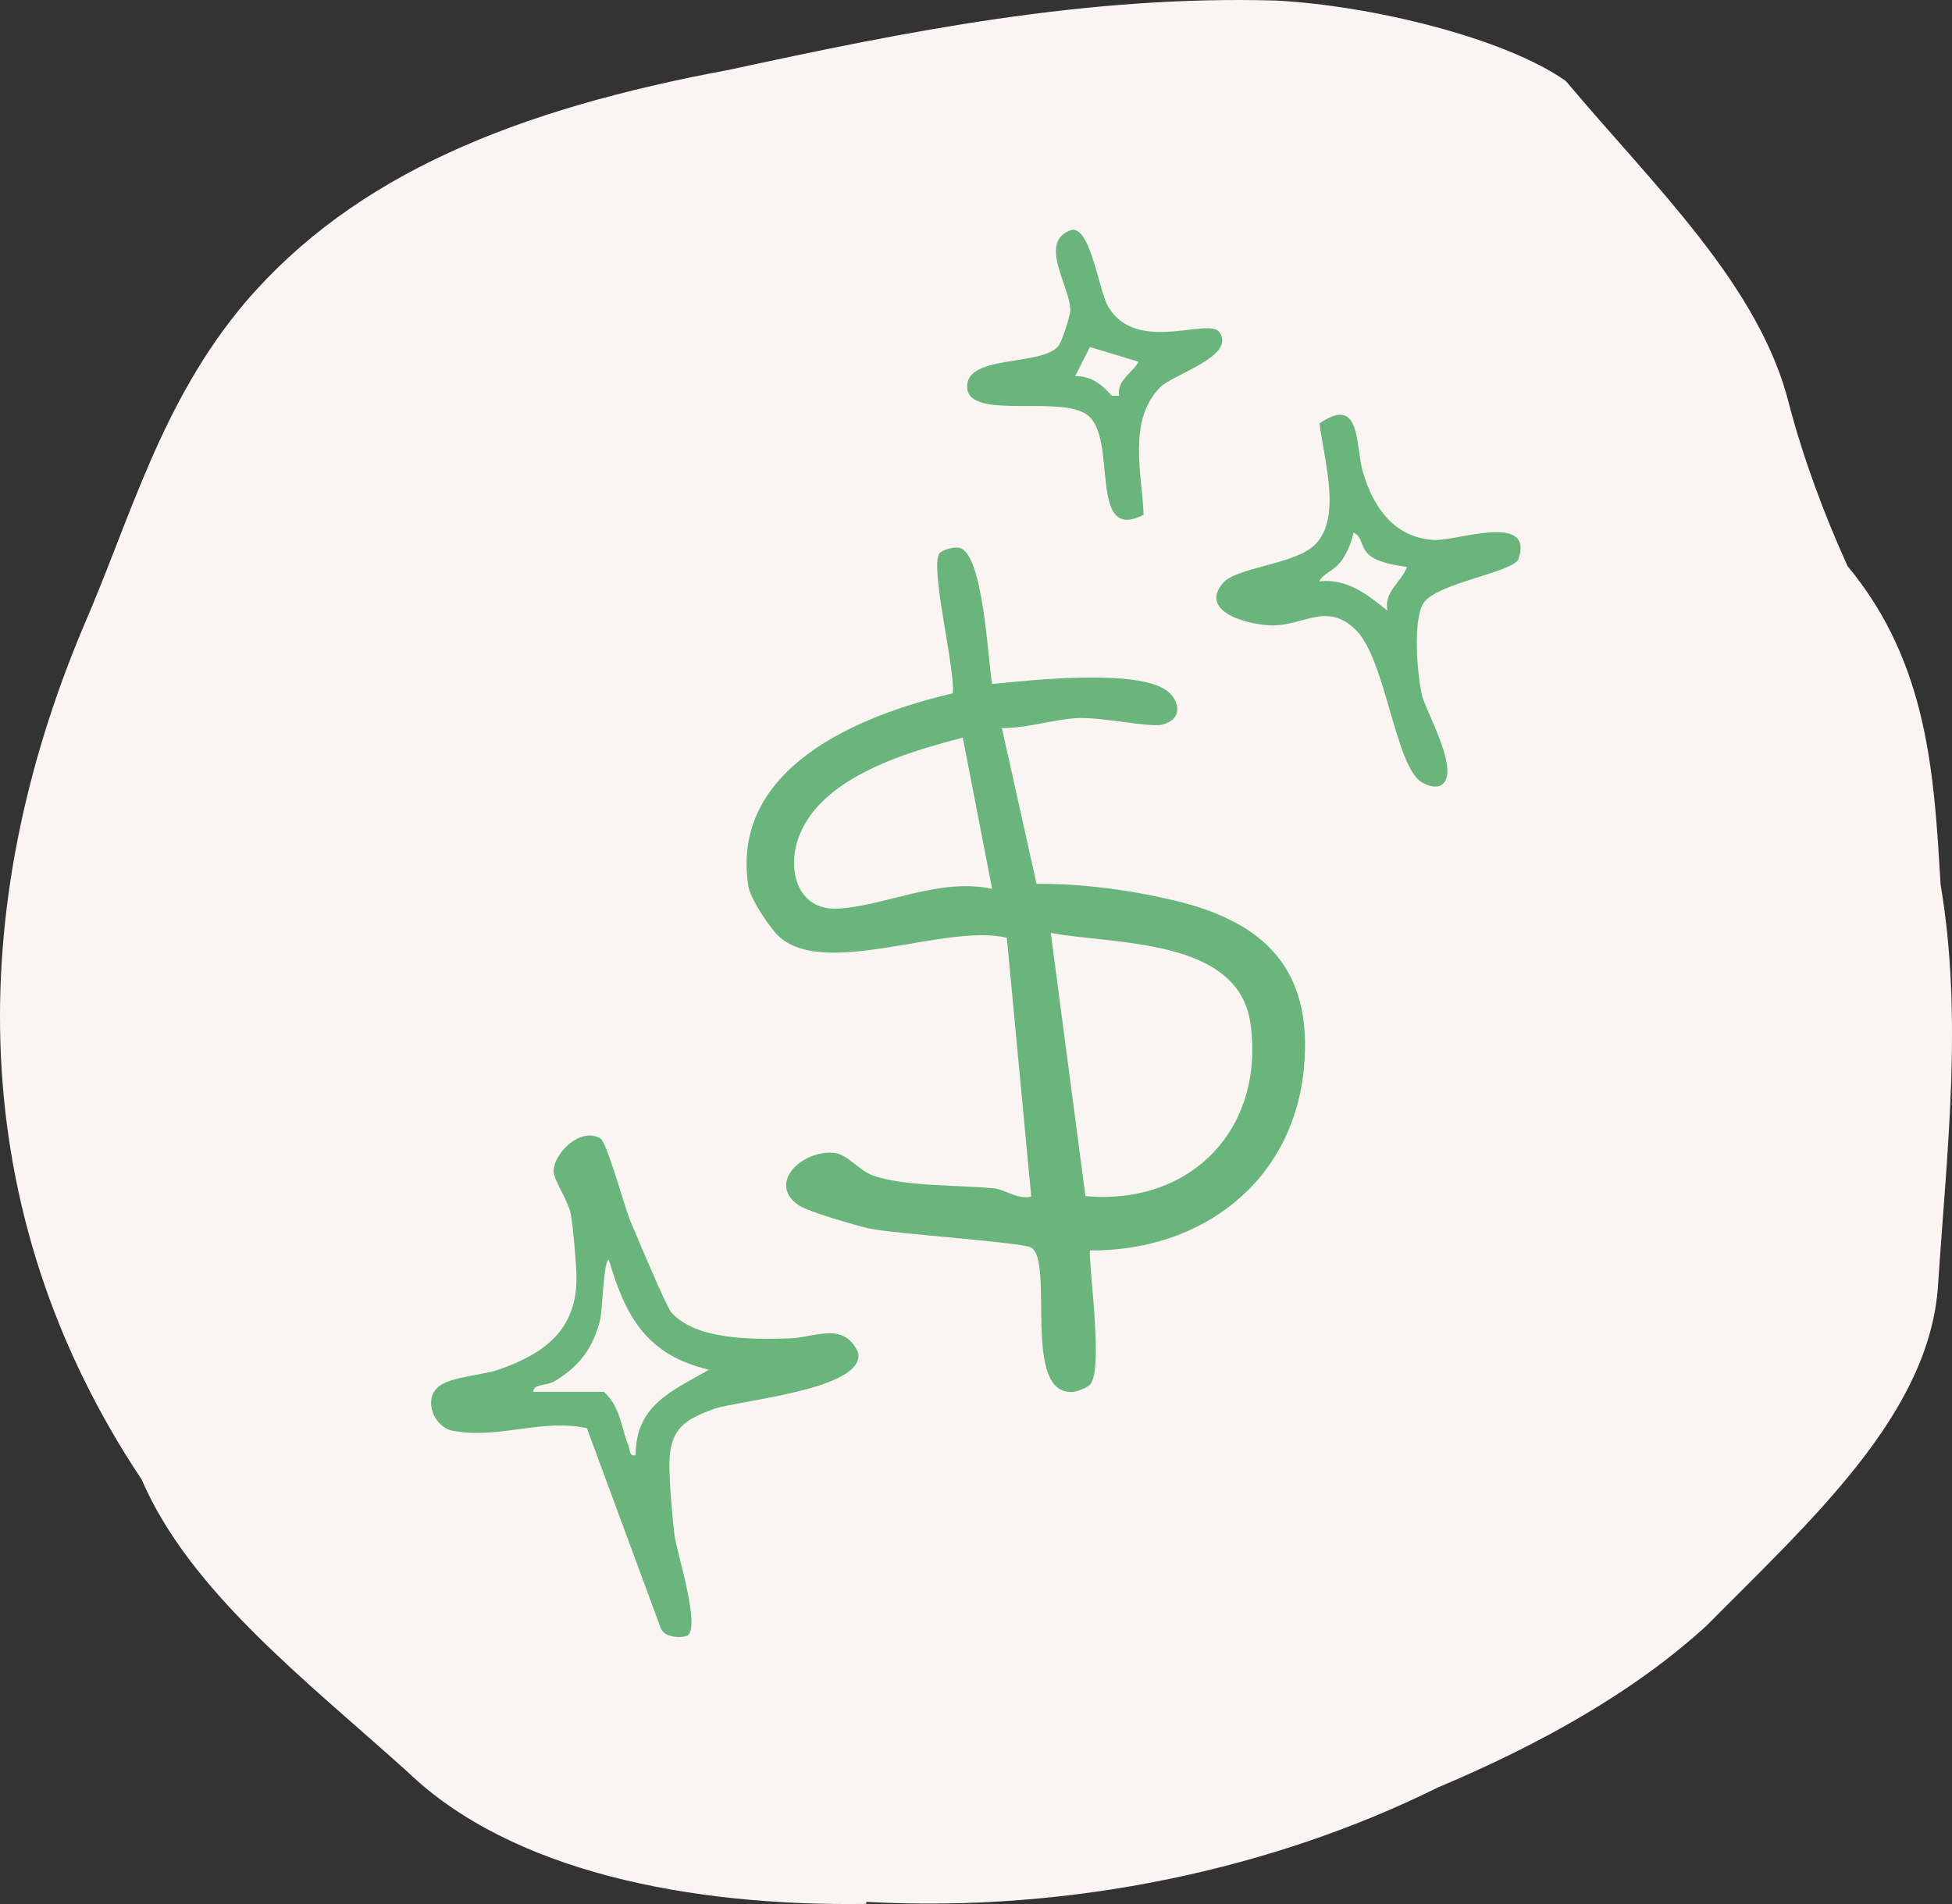
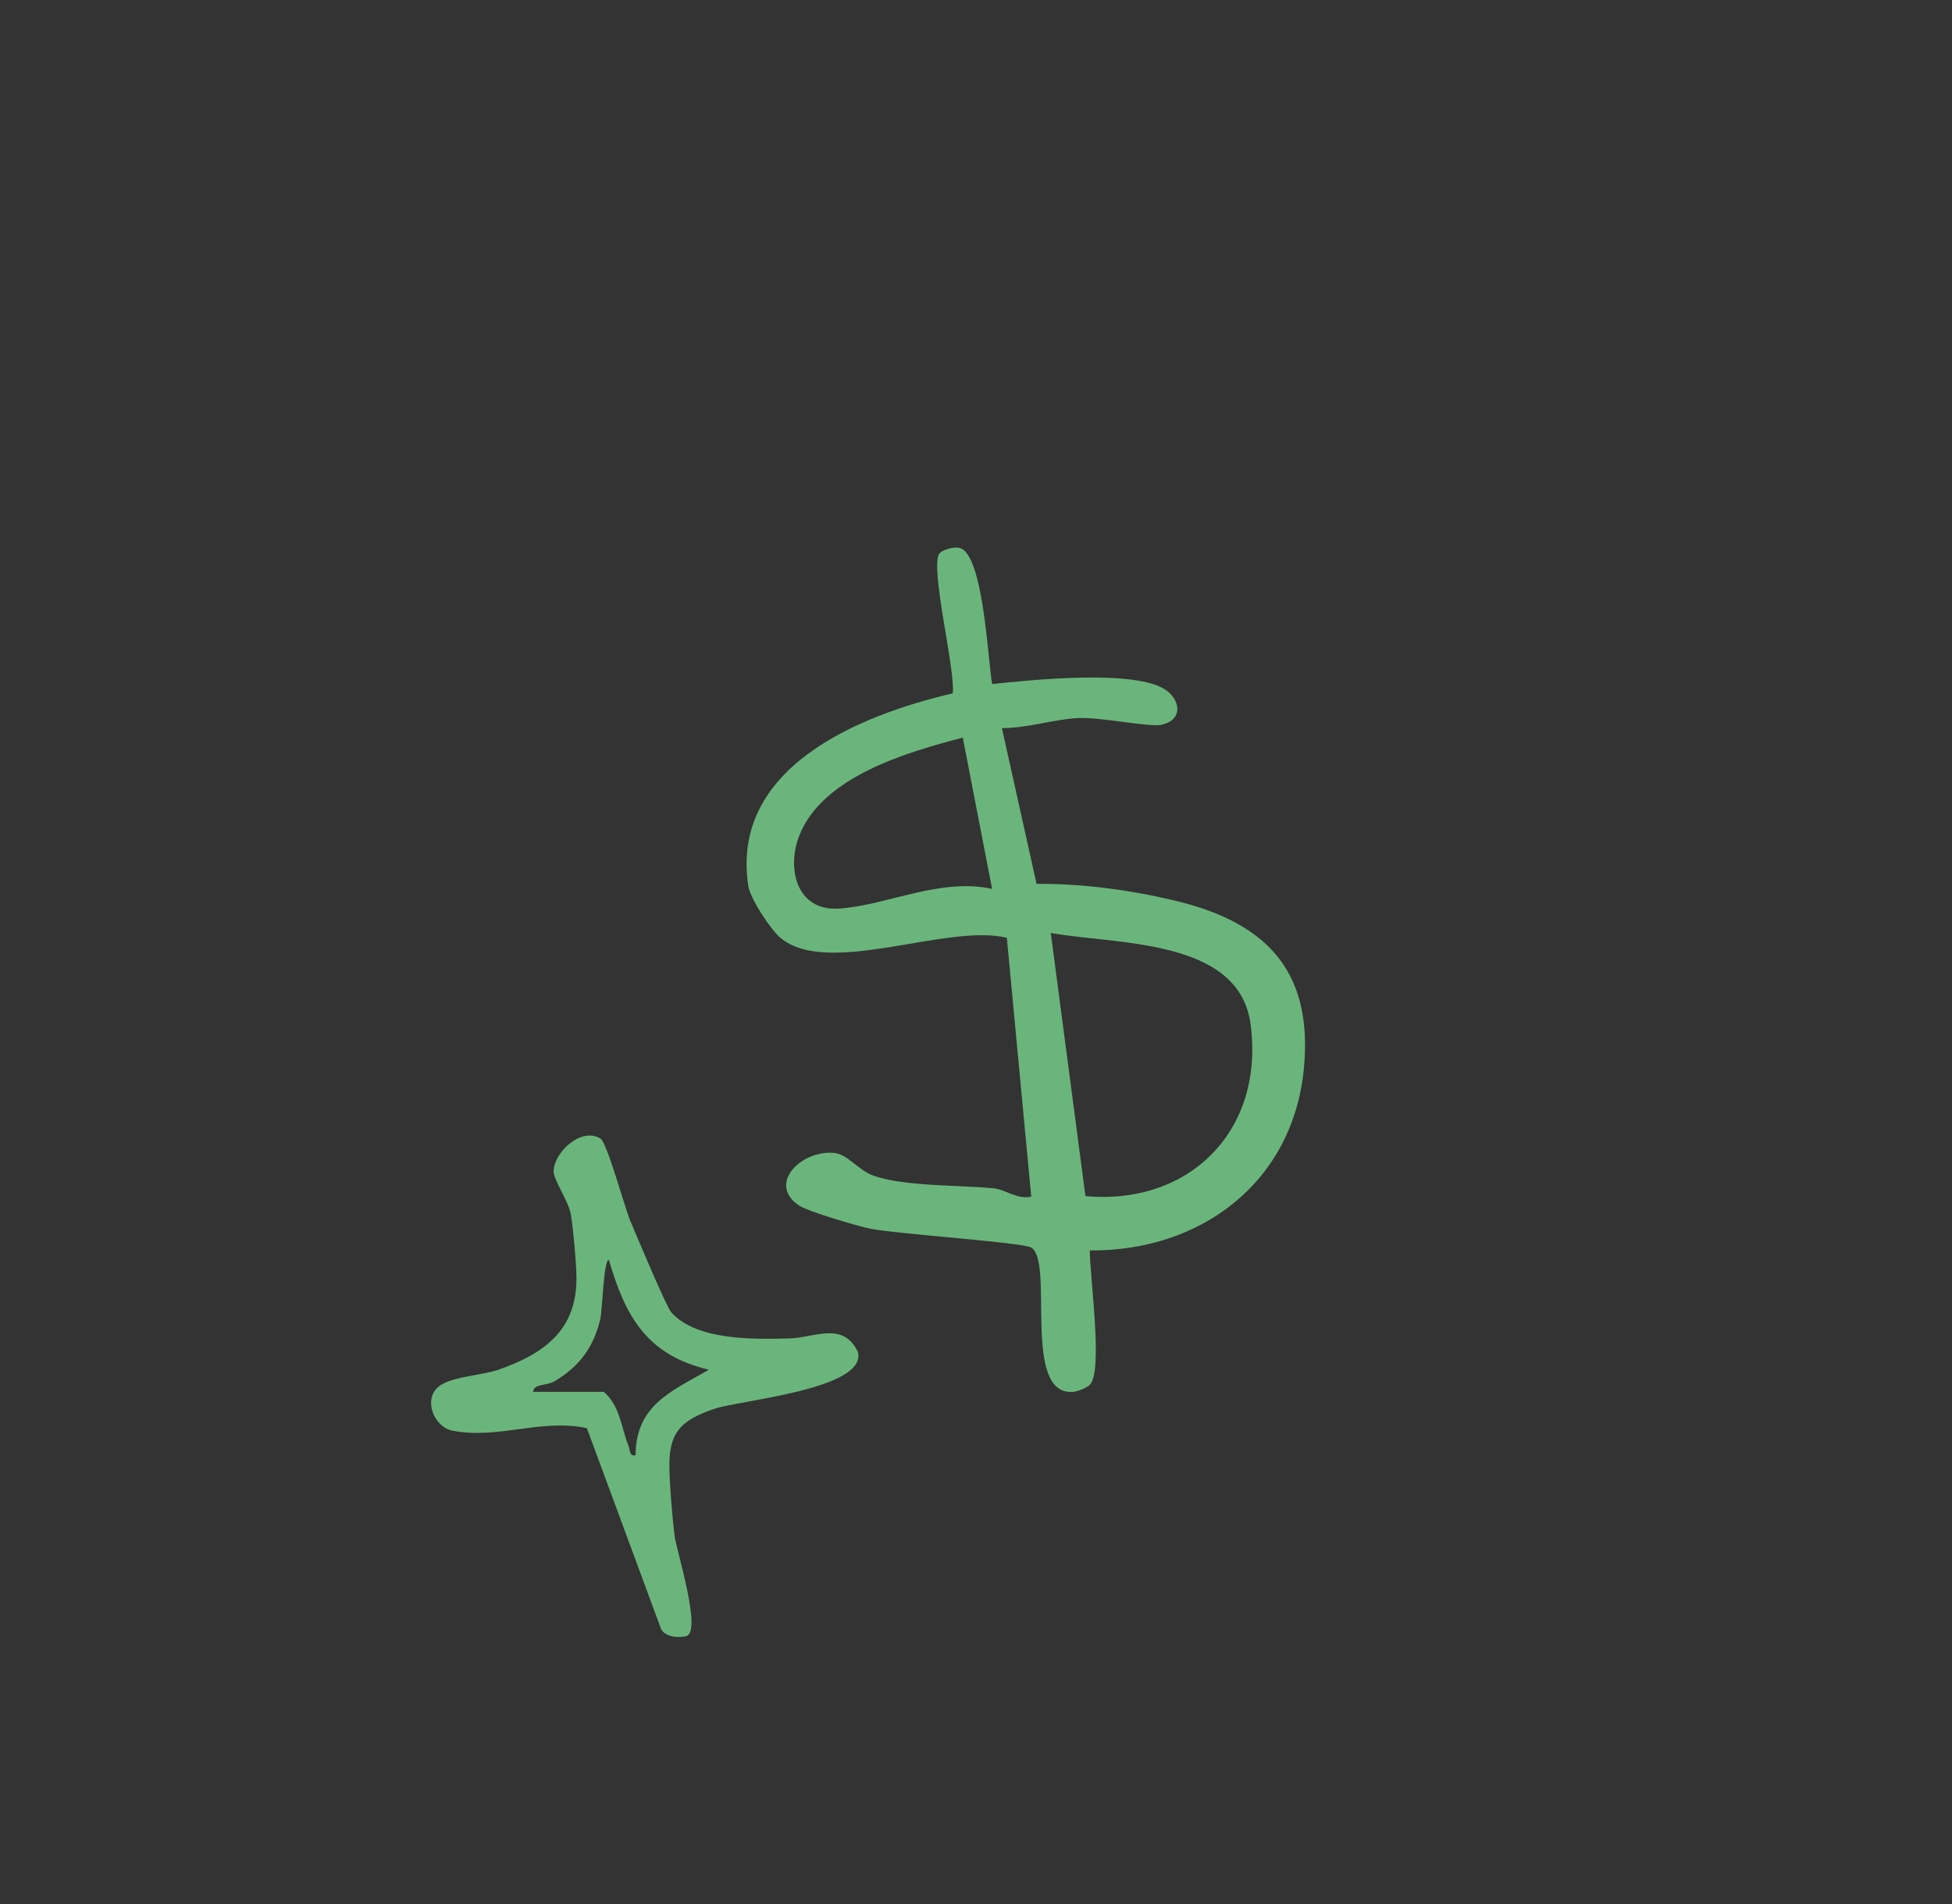
<svg xmlns="http://www.w3.org/2000/svg" width="82" height="80" viewBox="0 0 82 80" fill="none">
  <rect x="0" y="0" width="82" height="80" fill="#333333" stroke="none" />
-   <path d="M36.389 79.995C28.925 80.103 21.461 78.616 17.127 74.452C12.821 70.573 7.97 66.854 5.951 62.165C-1.591 50.853 -1.449 38.102 3.494 26.354C5.491 21.769 6.752 16.885 10.328 12.674C14.917 7.335 21.666 4.593 30.646 2.93C38.047 1.324 45.638 -0.201 53.577 0.022C57.543 0.221 63.188 1.575 65.779 3.404C69.455 7.79 73.952 12.015 75.17 17.041C75.772 19.301 76.615 21.584 77.613 23.787C81.027 27.893 81.246 32.63 81.523 37.178C82.465 42.758 81.785 48.371 81.416 53.961C81.091 59.384 76.084 63.865 71.7 68.294C68.683 71.061 64.767 73.263 60.397 75.106C53.556 78.498 45.036 80.383 36.389 79.909V79.999V79.995Z" fill="#FAF5F2" />
  <path d="M41.677 28.741C43.309 28.571 47.747 28.101 49 29.008C49.565 29.419 49.715 30.224 48.819 30.448C48.296 30.576 46.243 30.117 45.261 30.171C44.28 30.224 43.139 30.597 42.088 30.592L43.544 37.136C45.432 37.12 47.469 37.392 49.309 37.829C53.08 38.72 55.149 40.683 54.781 44.821C54.355 49.637 50.483 52.581 45.779 52.539C45.779 53.616 46.349 57.611 45.784 58.181C45.645 58.32 45.24 58.48 45.043 58.485C42.92 58.587 44.291 53.04 43.325 52.421C42.973 52.197 37.603 51.845 36.536 51.621C35.987 51.504 33.976 50.912 33.592 50.667C32.211 49.776 33.613 48.341 35 48.437C35.624 48.48 36.035 49.173 36.707 49.403C38.029 49.861 40.376 49.787 41.757 49.931C42.237 49.979 42.749 50.416 43.32 50.277L42.296 39.403C39.773 38.784 34.755 41.088 32.771 39.392C32.371 39.051 31.523 37.771 31.437 37.237C30.664 32.261 36.072 30.053 40.024 29.131C40.141 28.144 39.037 23.765 39.469 23.248C39.603 23.088 40.093 22.965 40.307 23.019C41.309 23.259 41.501 27.749 41.677 28.736V28.741ZM40.445 30.992C38.093 31.605 34.557 32.629 33.581 35.099C33.027 36.501 33.475 38.272 35.208 38.176C37.181 38.069 39.485 36.859 41.677 37.349L40.445 30.992ZM45.597 50.256C50.013 50.656 53.139 47.451 52.531 43.013C52.035 39.408 46.867 39.696 44.141 39.2L45.597 50.256Z" fill="#6AB57B" />
  <path d="M25.235 47.851C25.496 48.011 26.248 50.731 26.456 51.243C26.701 51.829 27.992 54.912 28.2 55.141C29.277 56.341 31.709 56.272 33.171 56.235C34.195 56.208 35.437 55.493 36.045 56.821C36.392 58.384 31.037 58.832 29.987 59.2C28.744 59.643 28.147 60.059 28.12 61.451C28.109 62.192 28.243 63.781 28.339 64.528C28.435 65.237 29.507 68.576 28.819 68.747C28.472 68.832 27.88 68.773 27.752 68.395L24.653 60.005C22.723 59.595 20.941 60.485 19.005 60.112C18.237 59.963 17.757 58.805 18.429 58.256C18.941 57.84 20.243 57.792 20.947 57.547C22.824 56.891 24.237 55.904 24.216 53.675C24.211 53.072 24.083 51.632 23.981 51.035C23.88 50.437 23.224 49.552 23.256 49.173C23.32 48.368 24.429 47.349 25.229 47.84L25.235 47.851ZM22.392 58.48H25.368C26.061 59.099 26.083 59.947 26.397 60.736C26.477 60.933 26.424 61.205 26.701 61.141C26.707 59.035 28.216 58.453 29.779 57.552C27.181 56.928 26.285 55.355 25.576 52.933C25.352 52.933 25.309 55.051 25.213 55.445C24.909 56.651 24.349 57.397 23.293 58.037C22.968 58.235 22.419 58.128 22.397 58.475L22.392 58.48Z" fill="#6AB57B" />
-   <path d="M51.379 24.491C51.912 23.867 54.195 23.723 55.112 22.997C56.451 21.941 55.597 19.259 55.432 17.792C57.197 16.565 56.931 18.731 57.251 19.829C57.688 21.312 58.563 22.587 60.227 22.688C61.176 22.747 64.435 21.515 63.795 23.477C63.603 24.059 60.227 24.501 59.763 25.397C59.357 26.171 59.533 28.357 59.741 29.237C59.896 29.893 61.528 32.715 60.419 33.04C60.184 33.083 59.976 32.997 59.773 32.896C58.621 32.325 58.232 27.733 56.963 26.475C55.757 25.28 54.792 26.272 53.469 26.277C52.525 26.277 50.317 25.739 51.379 24.491ZM59.112 23.819C58.653 23.765 57.965 23.643 57.597 23.381C57.117 23.045 57.267 22.544 56.856 22.379C56.776 22.789 56.579 23.259 56.328 23.595C56.008 24.016 55.613 24.059 55.416 24.427C56.595 24.293 57.432 24.976 58.285 25.659C58.12 24.853 58.861 24.485 59.107 23.813L59.112 23.819Z" fill="#6AB57B" />
-   <path d="M48.717 16.293C47.363 17.691 47.976 19.92 48.04 21.627C45.683 22.848 46.979 18.416 45.683 17.44C44.547 16.581 40.76 17.653 40.632 16.32C40.493 14.859 43.789 15.419 44.477 14.517C44.605 14.352 44.957 13.28 44.963 13.045C44.973 12.043 43.533 10.107 45.059 9.648C45.843 9.648 46.152 12.197 46.552 12.88C47.725 14.891 50.781 13.323 51.224 13.952C51.944 14.976 49.277 15.712 48.712 16.293H48.717ZM47.832 15.2L45.784 14.581L45.165 15.808C45.837 15.787 46.285 16.155 46.707 16.629H47.011C46.92 15.957 47.555 15.696 47.832 15.195V15.2Z" fill="#6AB57B" />
</svg>